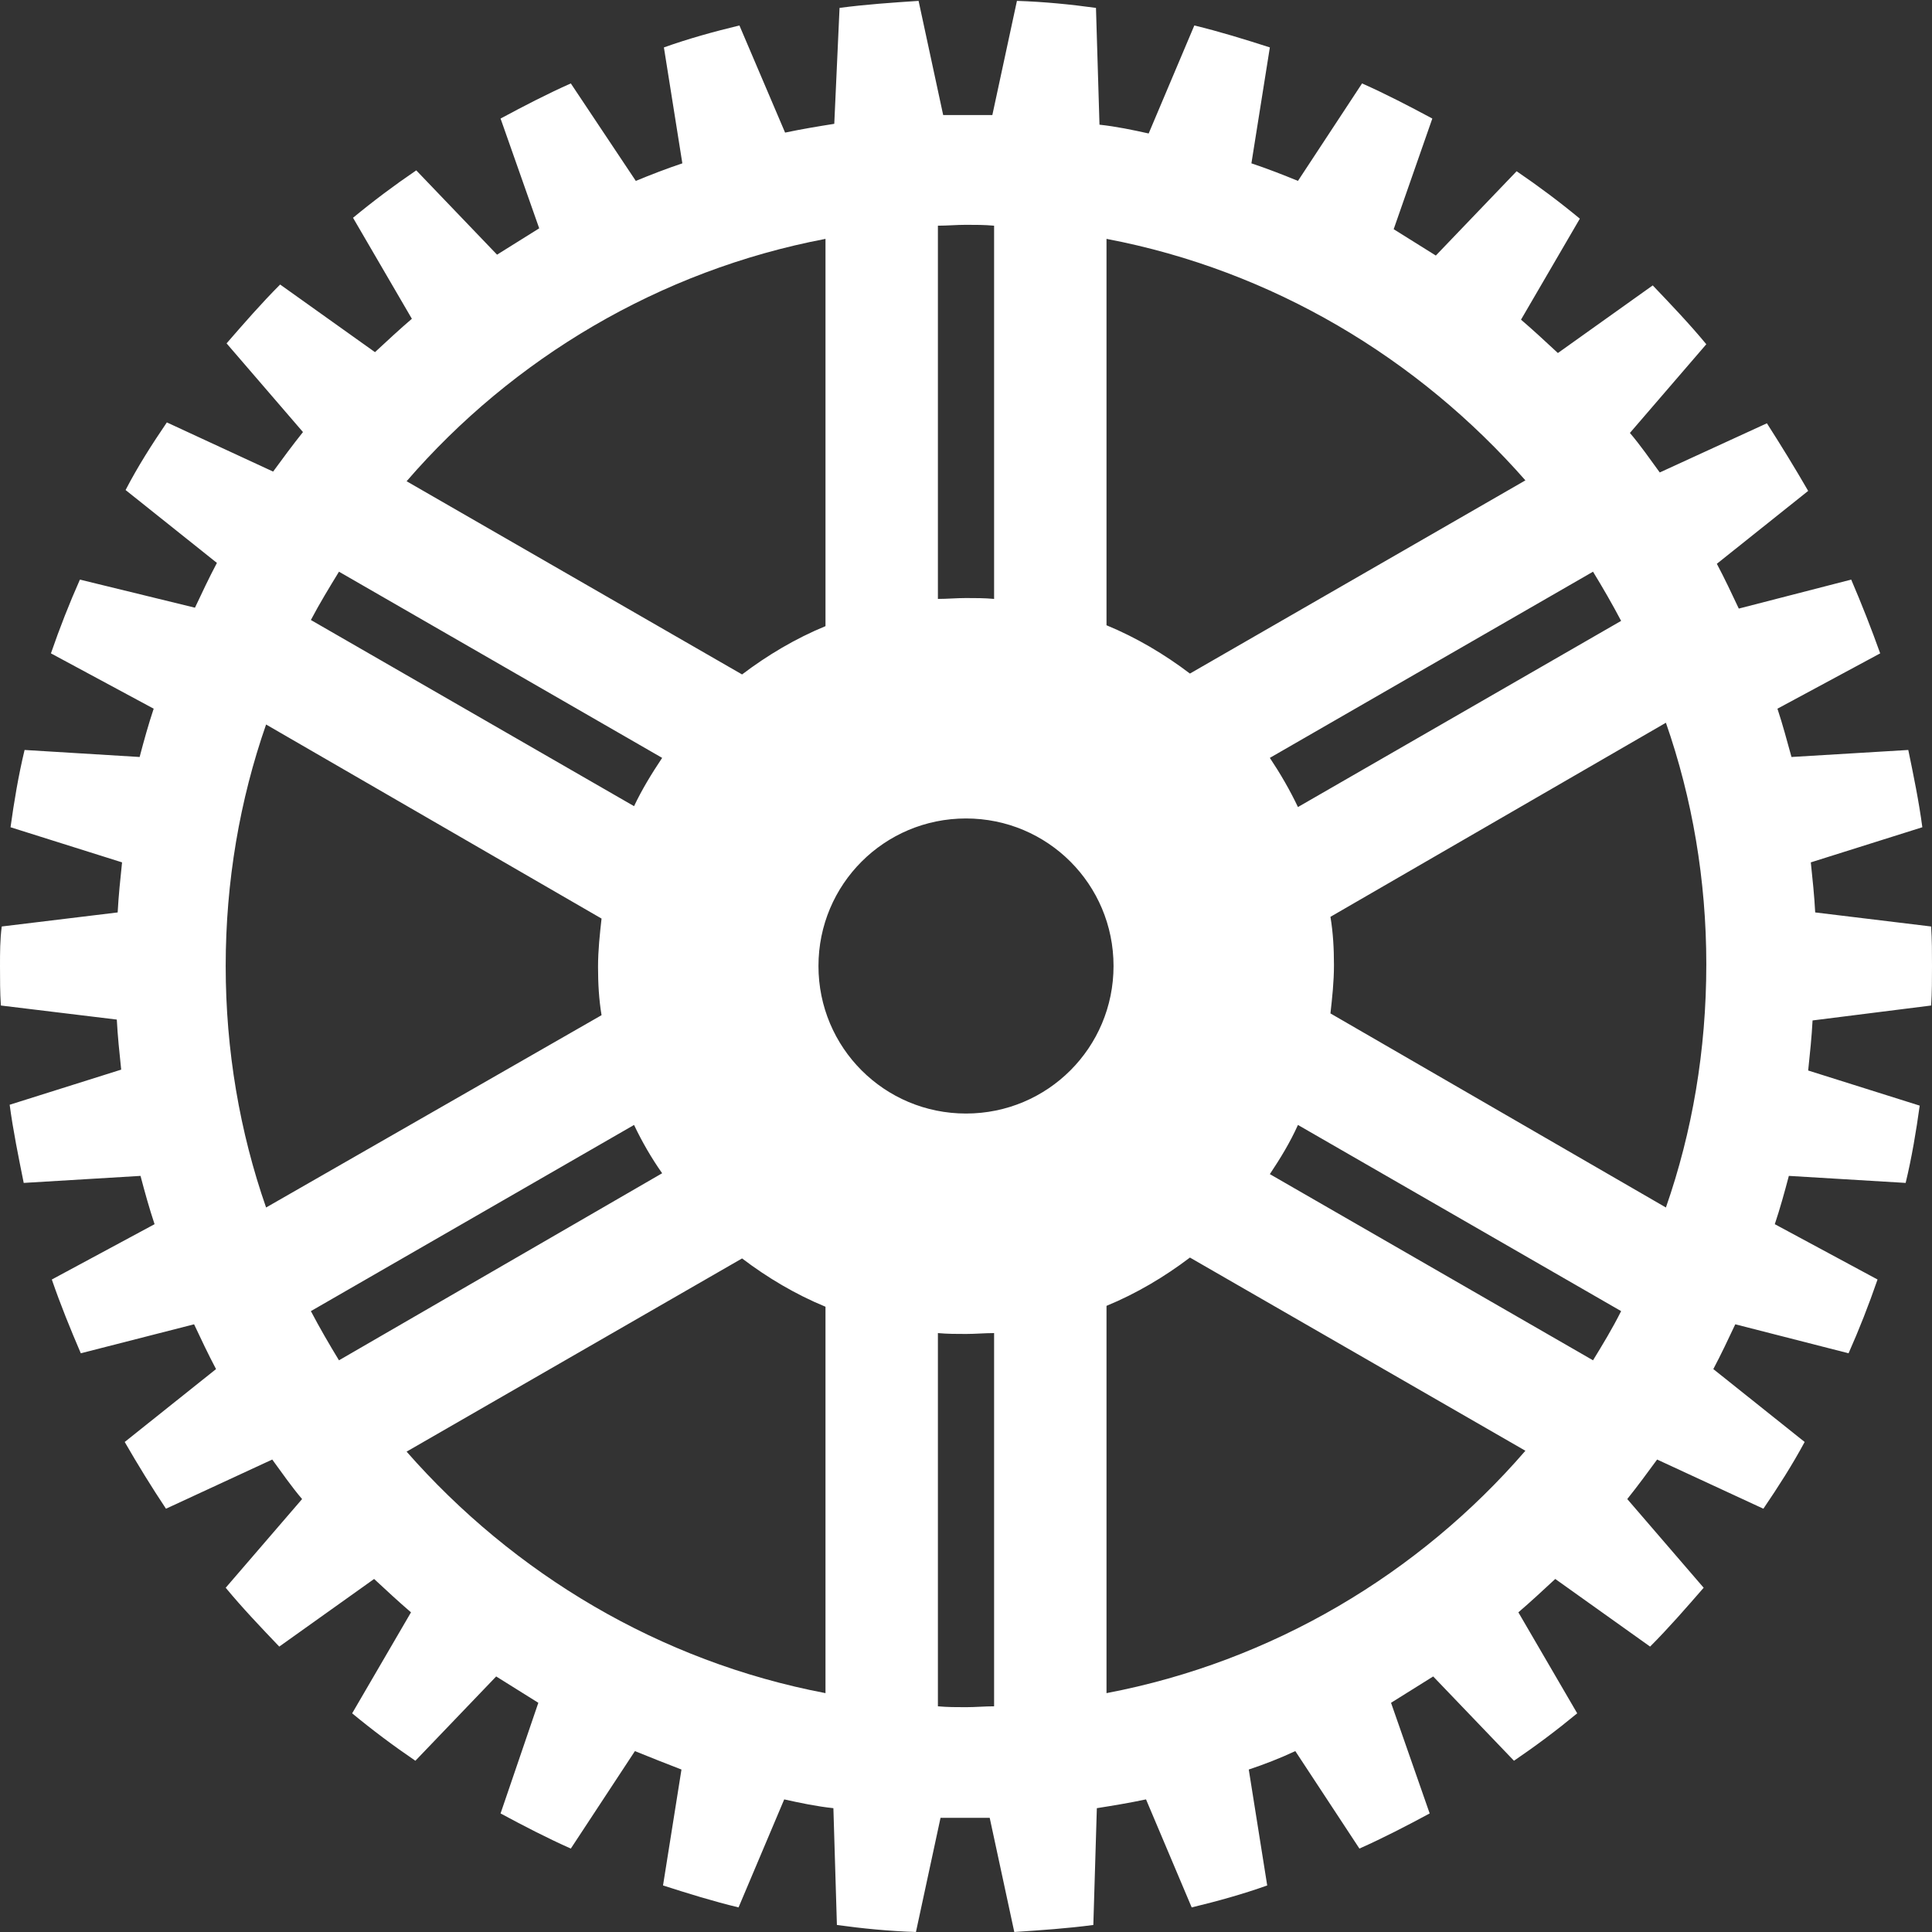
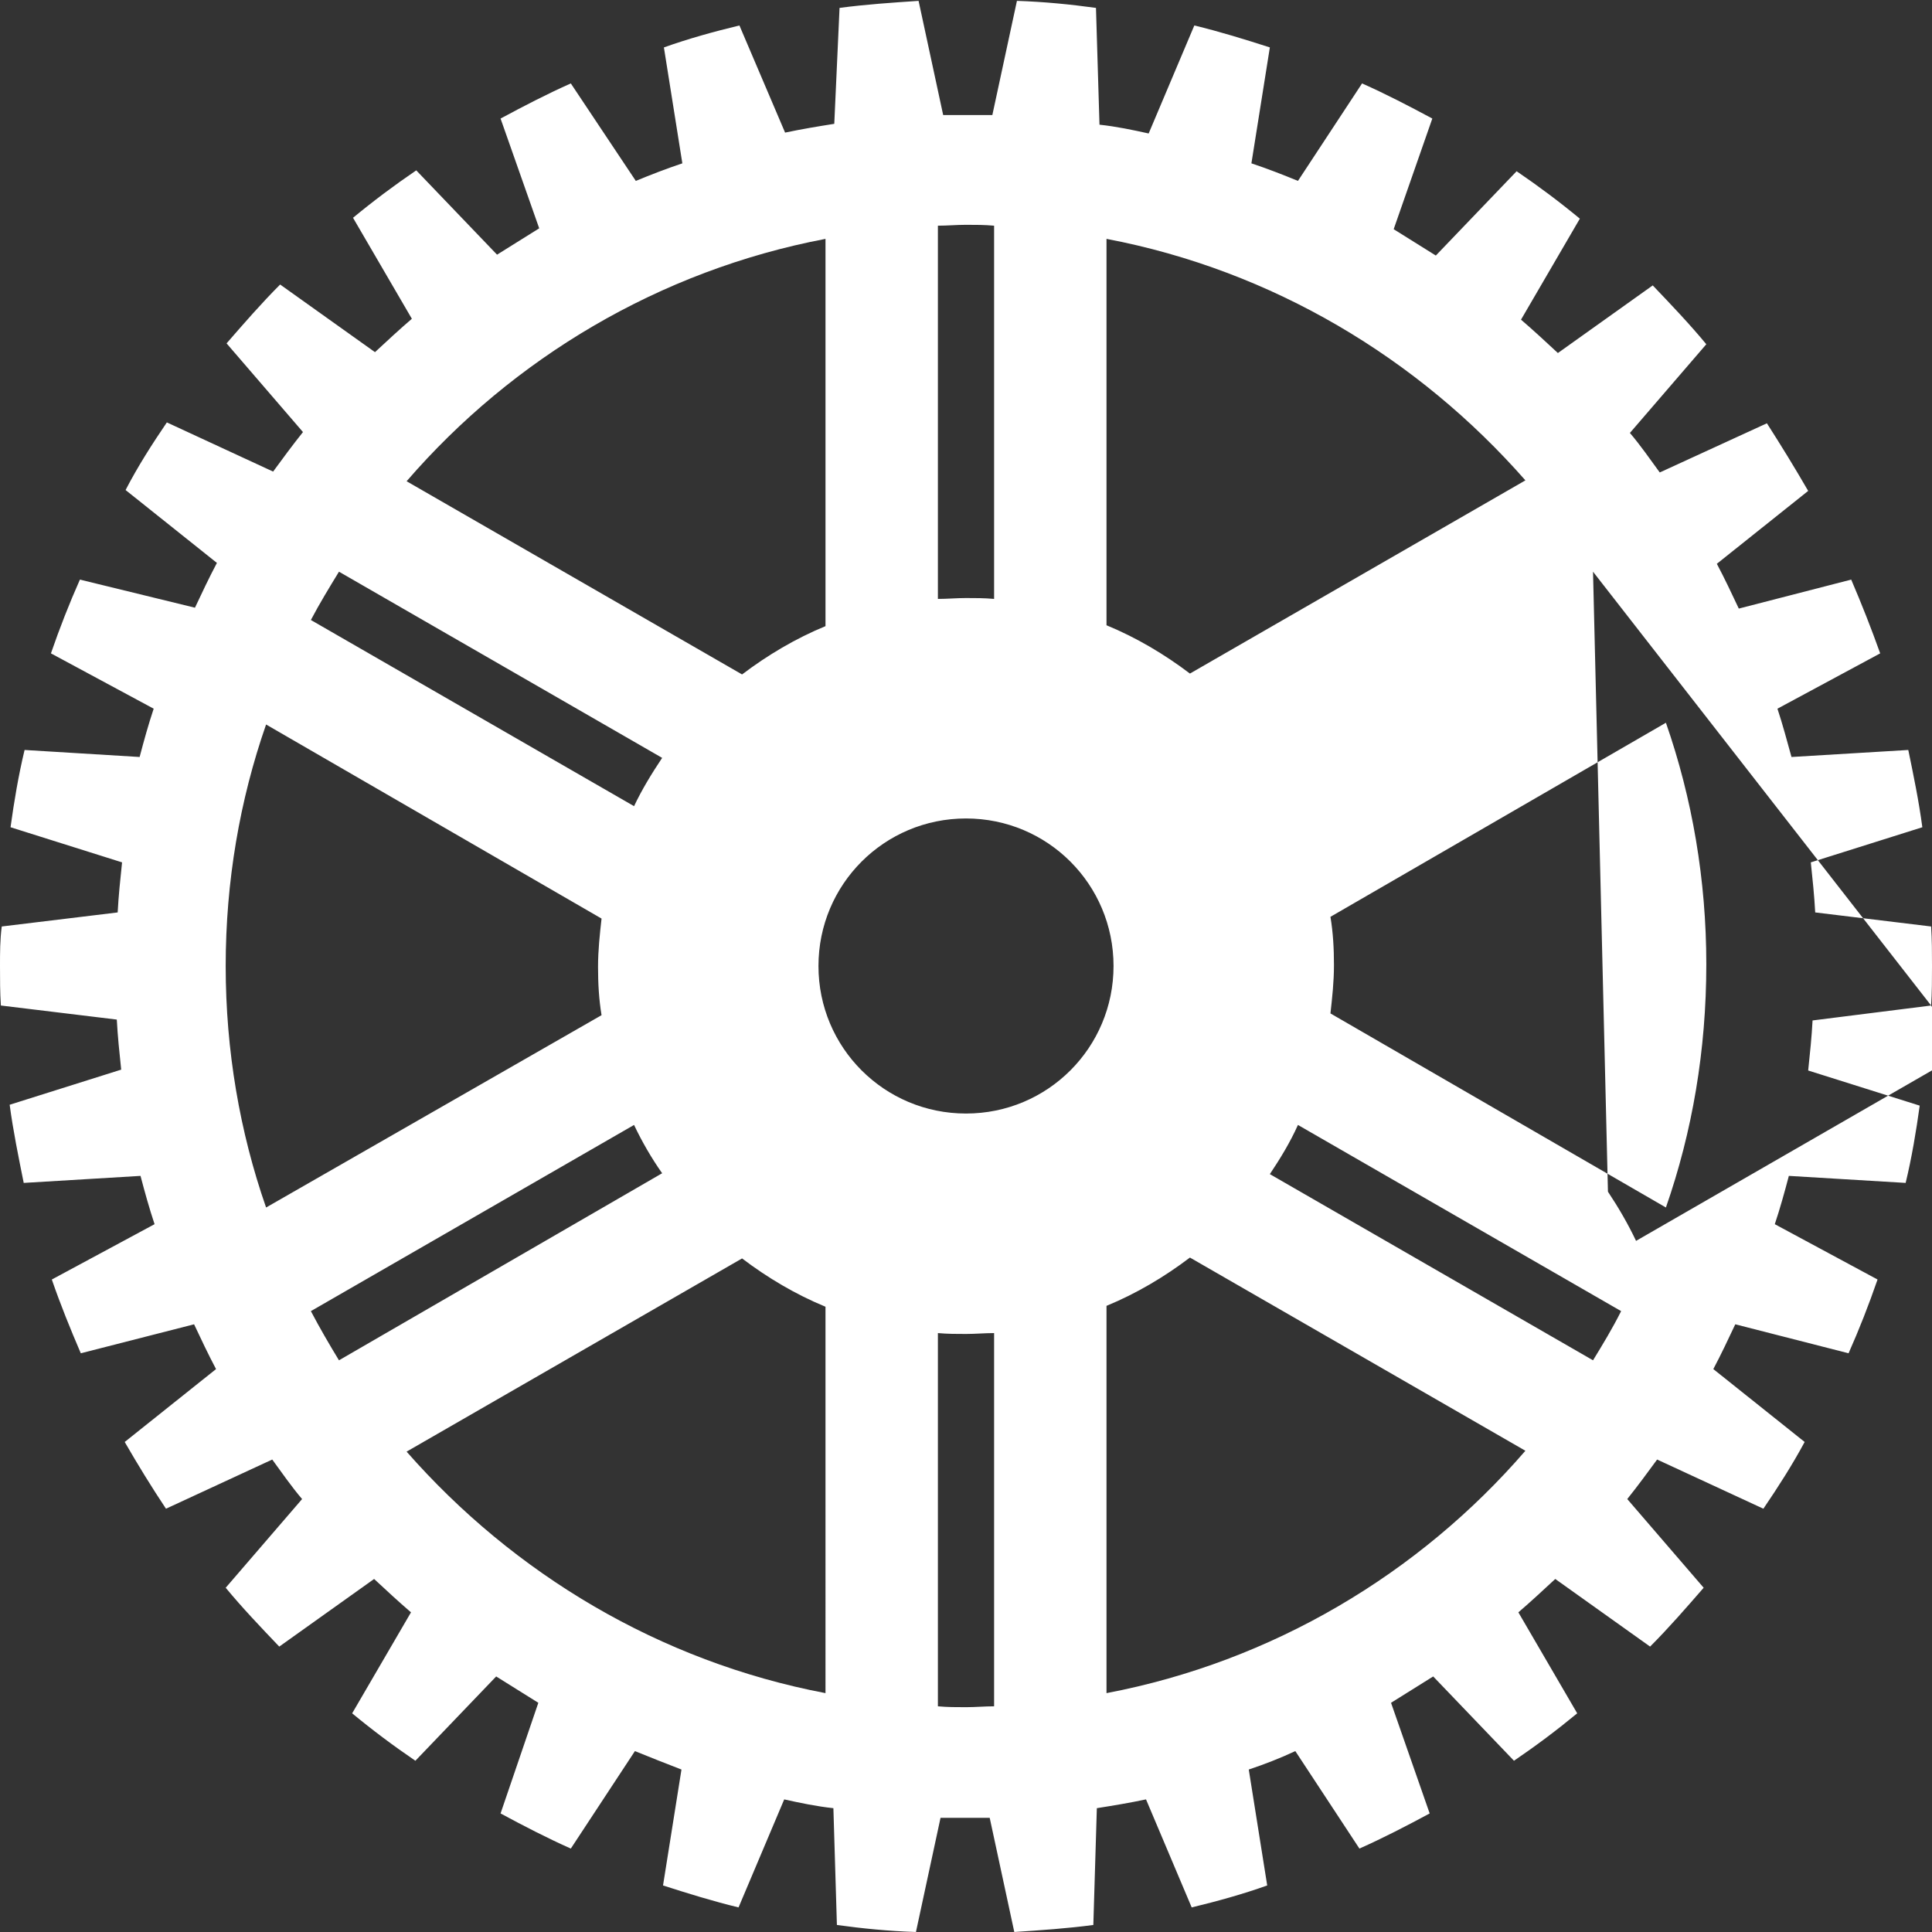
<svg xmlns="http://www.w3.org/2000/svg" version="1.1" id="Layer_1" x="0px" y="0px" viewBox="0 0 220 220" style="enable-background:new 0 0 220 220;" xml:space="preserve">
  <rect x="0" y="0" width="220" height="220" fill="#333333" stroke="none" />
  <style type="text/css"> .st0{fill:#FFFFFF;} </style>
  <g>
-     <path class="st0" d="M219.9,114.5c0.1-1.5,0.1-3,0.1-4.5c0-1.5,0-3-0.1-4.5l-13.2-1.6c-0.1-1.9-0.3-3.8-0.5-5.7l12.7-4 c-0.4-3-1-5.9-1.6-8.8L204,86.2c-0.5-1.8-1-3.7-1.6-5.5l11.7-6.3c-1-2.8-2.1-5.6-3.3-8.4L198,69.3c-0.8-1.7-1.6-3.4-2.5-5.1 l10.4-8.3c-1.5-2.6-3.1-5.2-4.7-7.7L189,53.8c-1.1-1.5-2.2-3.1-3.4-4.5l8.7-10.1c-1.9-2.3-4-4.5-6.1-6.7l-10.8,7.7 c-1.4-1.3-2.8-2.6-4.2-3.8l6.7-11.5c-2.3-1.9-4.7-3.7-7.2-5.4l-9.2,9.6c-1.6-1-3.2-2-4.8-3l4.4-12.6c-2.6-1.4-5.3-2.8-8-4 l-7.3,11.1c-1.7-0.7-3.5-1.4-5.3-2l2.1-13.2c-2.8-0.9-5.7-1.8-8.6-2.5l-5.2,12.3c-1.8-0.4-3.7-0.8-5.6-1l-0.4-13.3 c-2.9-0.4-5.9-0.7-9-0.8l-2.8,13c-0.9,0-1.9,0-2.8,0s-1.9,0-2.8,0l-2.8-13c-3,0.2-6,0.4-9,0.8L95,14.1c-1.9,0.3-3.7,0.6-5.6,1 L84.2,2.9c-2.9,0.7-5.8,1.5-8.6,2.5l2.1,13.2c-1.8,0.6-3.6,1.3-5.3,2L65,9.5c-2.7,1.2-5.4,2.6-8,4L61.4,26c-1.6,1-3.2,2-4.8,3 l-9.2-9.6c-2.5,1.7-4.9,3.5-7.2,5.4l6.7,11.5c-1.4,1.2-2.8,2.5-4.2,3.8l-10.8-7.7c-2.1,2.1-4.1,4.4-6.1,6.7l8.7,10.1 c-1.2,1.5-2.3,3-3.4,4.5l-12.1-5.6c-1.7,2.5-3.3,5-4.7,7.7l10.4,8.3c-0.9,1.7-1.7,3.4-2.5,5.1L9.1,66c-1.2,2.7-2.3,5.5-3.3,8.4 l11.7,6.3c-0.6,1.8-1.1,3.6-1.6,5.5L2.8,85.4c-0.7,2.9-1.2,5.9-1.6,8.8l12.7,4c-0.2,1.9-0.4,3.8-0.5,5.7l-13.2,1.6 C0,107,0,108.5,0,110c0,1.5,0,3,0.1,4.5l13.2,1.6c0.1,1.9,0.3,3.8,0.5,5.7l-12.7,4c0.4,3,1,5.9,1.6,8.9l13.3-0.8 c0.5,1.9,1,3.7,1.6,5.5l-11.7,6.3c1,2.9,2.1,5.6,3.3,8.4l12.9-3.3c0.8,1.7,1.6,3.4,2.5,5.1l-10.4,8.3c1.5,2.6,3.1,5.2,4.7,7.6 l12.1-5.6c1.1,1.5,2.2,3.1,3.4,4.5l-8.7,10.1c1.9,2.3,4,4.5,6.1,6.7l10.8-7.7c1.4,1.3,2.8,2.6,4.2,3.8l-6.7,11.5 c2.3,1.9,4.7,3.7,7.2,5.4l9.2-9.6c1.6,1,3.2,2,4.8,3L57,206.5c2.6,1.4,5.3,2.8,8,4l7.3-11.1c1.7,0.7,3.5,1.4,5.3,2.1l-2.1,13.2 c2.8,0.9,5.7,1.8,8.6,2.5l5.2-12.3c1.8,0.4,3.7,0.8,5.6,1l0.4,13.3c2.9,0.4,5.9,0.7,9,0.8l2.8-13c0.9,0,1.9,0,2.8,0s1.9,0,2.8,0 l2.8,13c3-0.2,6-0.4,9-0.8l0.4-13.3c1.9-0.3,3.7-0.6,5.6-1l5.2,12.3c2.9-0.7,5.8-1.5,8.6-2.5l-2.1-13.2c1.8-0.6,3.6-1.3,5.3-2.1 l7.3,11.1c2.7-1.2,5.4-2.6,8-4l-4.4-12.6c1.6-1,3.2-2,4.8-3l9.2,9.6c2.5-1.7,4.9-3.5,7.2-5.4l-6.7-11.5c1.4-1.2,2.8-2.5,4.2-3.8 l10.8,7.7c2.1-2.1,4.1-4.4,6.1-6.7l-8.7-10.1c1.2-1.5,2.3-3,3.4-4.5l12.1,5.6c1.7-2.5,3.3-5,4.7-7.6l-10.4-8.3 c0.9-1.7,1.7-3.4,2.5-5.1l12.9,3.3c1.2-2.7,2.3-5.5,3.3-8.4l-11.7-6.3c0.6-1.8,1.1-3.6,1.6-5.5l13.3,0.8c0.7-2.9,1.2-5.9,1.6-8.8 l-12.7-4c0.2-1.9,0.4-3.8,0.5-5.7L219.9,114.5z M181.4,65.1c1.1,1.8,2.2,3.7,3.2,5.6l-36.8,21.2c-0.9-1.9-2-3.8-3.2-5.6L181.4,65.1 z M126,27.2c18.9,3.6,35.5,13.6,47.7,27.5l-38.2,22c-2.9-2.2-6.1-4.1-9.5-5.5C126,71.3,126,27.2,126,27.2z M106.8,25.7 c1.1,0,2.1-0.1,3.2-0.1c1.1,0,2.1,0,3.2,0.1v42.5c-1.1-0.1-2.1-0.1-3.2-0.1c-1.1,0-2.1,0.1-3.2,0.1V25.7z M94,27.2v44.1 c-3.4,1.4-6.6,3.3-9.5,5.5l-38.2-22C58.4,40.8,75.1,30.8,94,27.2z M38.6,65.1l36.8,21.2c-1.2,1.8-2.3,3.6-3.2,5.5L35.4,70.6 C36.4,68.7,37.5,66.9,38.6,65.1z M30.3,137.5c-3-8.6-4.6-17.9-4.6-27.5s1.6-18.9,4.6-27.5l38.2,22.1c-0.2,1.8-0.4,3.6-0.4,5.5 c0,1.9,0.1,3.7,0.4,5.5L30.3,137.5z M38.6,154.9c-1.1-1.8-2.2-3.7-3.2-5.6l36.8-21.2c0.9,1.9,2,3.8,3.2,5.5L38.6,154.9z M94,192.8 c-18.9-3.6-35.5-13.6-47.7-27.5l38.2-22c2.9,2.2,6.1,4.1,9.5,5.5V192.8z M113.2,194.3c-1.1,0-2.1,0.1-3.2,0.1c-1.1,0-2.1,0-3.2-0.1 v-42.5c1.1,0.1,2.1,0.1,3.2,0.1s2.1-0.1,3.2-0.1V194.3z M110,126.8c-9.3,0-16.8-7.5-16.8-16.8s7.5-16.8,16.8-16.8 s16.8,7.5,16.8,16.8S119.3,126.8,110,126.8z M126,192.8v-44.1c3.4-1.4,6.6-3.3,9.5-5.5l38.2,22C161.6,179.2,144.9,189.2,126,192.8z M181.4,154.9l-36.8-21.2c1.2-1.8,2.3-3.6,3.2-5.6l36.8,21.2C183.6,151.3,182.5,153.1,181.4,154.9z M189.7,137.5l-38.2-22.1 c0.2-1.8,0.4-3.6,0.4-5.5c0-1.9-0.1-3.7-0.4-5.5l38.2-22.1c3,8.6,4.6,17.9,4.6,27.5C194.3,119.6,192.7,128.9,189.7,137.5z" />
+     <path class="st0" d="M219.9,114.5c0.1-1.5,0.1-3,0.1-4.5c0-1.5,0-3-0.1-4.5l-13.2-1.6c-0.1-1.9-0.3-3.8-0.5-5.7l12.7-4 c-0.4-3-1-5.9-1.6-8.8L204,86.2c-0.5-1.8-1-3.7-1.6-5.5l11.7-6.3c-1-2.8-2.1-5.6-3.3-8.4L198,69.3c-0.8-1.7-1.6-3.4-2.5-5.1 l10.4-8.3c-1.5-2.6-3.1-5.2-4.7-7.7L189,53.8c-1.1-1.5-2.2-3.1-3.4-4.5l8.7-10.1c-1.9-2.3-4-4.5-6.1-6.7l-10.8,7.7 c-1.4-1.3-2.8-2.6-4.2-3.8l6.7-11.5c-2.3-1.9-4.7-3.7-7.2-5.4l-9.2,9.6c-1.6-1-3.2-2-4.8-3l4.4-12.6c-2.6-1.4-5.3-2.8-8-4 l-7.3,11.1c-1.7-0.7-3.5-1.4-5.3-2l2.1-13.2c-2.8-0.9-5.7-1.8-8.6-2.5l-5.2,12.3c-1.8-0.4-3.7-0.8-5.6-1l-0.4-13.3 c-2.9-0.4-5.9-0.7-9-0.8l-2.8,13c-0.9,0-1.9,0-2.8,0s-1.9,0-2.8,0l-2.8-13c-3,0.2-6,0.4-9,0.8L95,14.1c-1.9,0.3-3.7,0.6-5.6,1 L84.2,2.9c-2.9,0.7-5.8,1.5-8.6,2.5l2.1,13.2c-1.8,0.6-3.6,1.3-5.3,2L65,9.5c-2.7,1.2-5.4,2.6-8,4L61.4,26c-1.6,1-3.2,2-4.8,3 l-9.2-9.6c-2.5,1.7-4.9,3.5-7.2,5.4l6.7,11.5c-1.4,1.2-2.8,2.5-4.2,3.8l-10.8-7.7c-2.1,2.1-4.1,4.4-6.1,6.7l8.7,10.1 c-1.2,1.5-2.3,3-3.4,4.5l-12.1-5.6c-1.7,2.5-3.3,5-4.7,7.7l10.4,8.3c-0.9,1.7-1.7,3.4-2.5,5.1L9.1,66c-1.2,2.7-2.3,5.5-3.3,8.4 l11.7,6.3c-0.6,1.8-1.1,3.6-1.6,5.5L2.8,85.4c-0.7,2.9-1.2,5.9-1.6,8.8l12.7,4c-0.2,1.9-0.4,3.8-0.5,5.7l-13.2,1.6 C0,107,0,108.5,0,110c0,1.5,0,3,0.1,4.5l13.2,1.6c0.1,1.9,0.3,3.8,0.5,5.7l-12.7,4c0.4,3,1,5.9,1.6,8.9l13.3-0.8 c0.5,1.9,1,3.7,1.6,5.5l-11.7,6.3c1,2.9,2.1,5.6,3.3,8.4l12.9-3.3c0.8,1.7,1.6,3.4,2.5,5.1l-10.4,8.3c1.5,2.6,3.1,5.2,4.7,7.6 l12.1-5.6c1.1,1.5,2.2,3.1,3.4,4.5l-8.7,10.1c1.9,2.3,4,4.5,6.1,6.7l10.8-7.7c1.4,1.3,2.8,2.6,4.2,3.8l-6.7,11.5 c2.3,1.9,4.7,3.7,7.2,5.4l9.2-9.6c1.6,1,3.2,2,4.8,3L57,206.5c2.6,1.4,5.3,2.8,8,4l7.3-11.1c1.7,0.7,3.5,1.4,5.3,2.1l-2.1,13.2 c2.8,0.9,5.7,1.8,8.6,2.5l5.2-12.3c1.8,0.4,3.7,0.8,5.6,1l0.4,13.3c2.9,0.4,5.9,0.7,9,0.8l2.8-13c0.9,0,1.9,0,2.8,0s1.9,0,2.8,0 l2.8,13c3-0.2,6-0.4,9-0.8l0.4-13.3c1.9-0.3,3.7-0.6,5.6-1l5.2,12.3c2.9-0.7,5.8-1.5,8.6-2.5l-2.1-13.2c1.8-0.6,3.6-1.3,5.3-2.1 l7.3,11.1c2.7-1.2,5.4-2.6,8-4l-4.4-12.6c1.6-1,3.2-2,4.8-3l9.2,9.6c2.5-1.7,4.9-3.5,7.2-5.4l-6.7-11.5c1.4-1.2,2.8-2.5,4.2-3.8 l10.8,7.7c2.1-2.1,4.1-4.4,6.1-6.7l-8.7-10.1c1.2-1.5,2.3-3,3.4-4.5l12.1,5.6c1.7-2.5,3.3-5,4.7-7.6l-10.4-8.3 c0.9-1.7,1.7-3.4,2.5-5.1l12.9,3.3c1.2-2.7,2.3-5.5,3.3-8.4l-11.7-6.3c0.6-1.8,1.1-3.6,1.6-5.5l13.3,0.8c0.7-2.9,1.2-5.9,1.6-8.8 l-12.7-4c0.2-1.9,0.4-3.8,0.5-5.7L219.9,114.5z c1.1,1.8,2.2,3.7,3.2,5.6l-36.8,21.2c-0.9-1.9-2-3.8-3.2-5.6L181.4,65.1 z M126,27.2c18.9,3.6,35.5,13.6,47.7,27.5l-38.2,22c-2.9-2.2-6.1-4.1-9.5-5.5C126,71.3,126,27.2,126,27.2z M106.8,25.7 c1.1,0,2.1-0.1,3.2-0.1c1.1,0,2.1,0,3.2,0.1v42.5c-1.1-0.1-2.1-0.1-3.2-0.1c-1.1,0-2.1,0.1-3.2,0.1V25.7z M94,27.2v44.1 c-3.4,1.4-6.6,3.3-9.5,5.5l-38.2-22C58.4,40.8,75.1,30.8,94,27.2z M38.6,65.1l36.8,21.2c-1.2,1.8-2.3,3.6-3.2,5.5L35.4,70.6 C36.4,68.7,37.5,66.9,38.6,65.1z M30.3,137.5c-3-8.6-4.6-17.9-4.6-27.5s1.6-18.9,4.6-27.5l38.2,22.1c-0.2,1.8-0.4,3.6-0.4,5.5 c0,1.9,0.1,3.7,0.4,5.5L30.3,137.5z M38.6,154.9c-1.1-1.8-2.2-3.7-3.2-5.6l36.8-21.2c0.9,1.9,2,3.8,3.2,5.5L38.6,154.9z M94,192.8 c-18.9-3.6-35.5-13.6-47.7-27.5l38.2-22c2.9,2.2,6.1,4.1,9.5,5.5V192.8z M113.2,194.3c-1.1,0-2.1,0.1-3.2,0.1c-1.1,0-2.1,0-3.2-0.1 v-42.5c1.1,0.1,2.1,0.1,3.2,0.1s2.1-0.1,3.2-0.1V194.3z M110,126.8c-9.3,0-16.8-7.5-16.8-16.8s7.5-16.8,16.8-16.8 s16.8,7.5,16.8,16.8S119.3,126.8,110,126.8z M126,192.8v-44.1c3.4-1.4,6.6-3.3,9.5-5.5l38.2,22C161.6,179.2,144.9,189.2,126,192.8z M181.4,154.9l-36.8-21.2c1.2-1.8,2.3-3.6,3.2-5.6l36.8,21.2C183.6,151.3,182.5,153.1,181.4,154.9z M189.7,137.5l-38.2-22.1 c0.2-1.8,0.4-3.6,0.4-5.5c0-1.9-0.1-3.7-0.4-5.5l38.2-22.1c3,8.6,4.6,17.9,4.6,27.5C194.3,119.6,192.7,128.9,189.7,137.5z" />
  </g>
</svg>